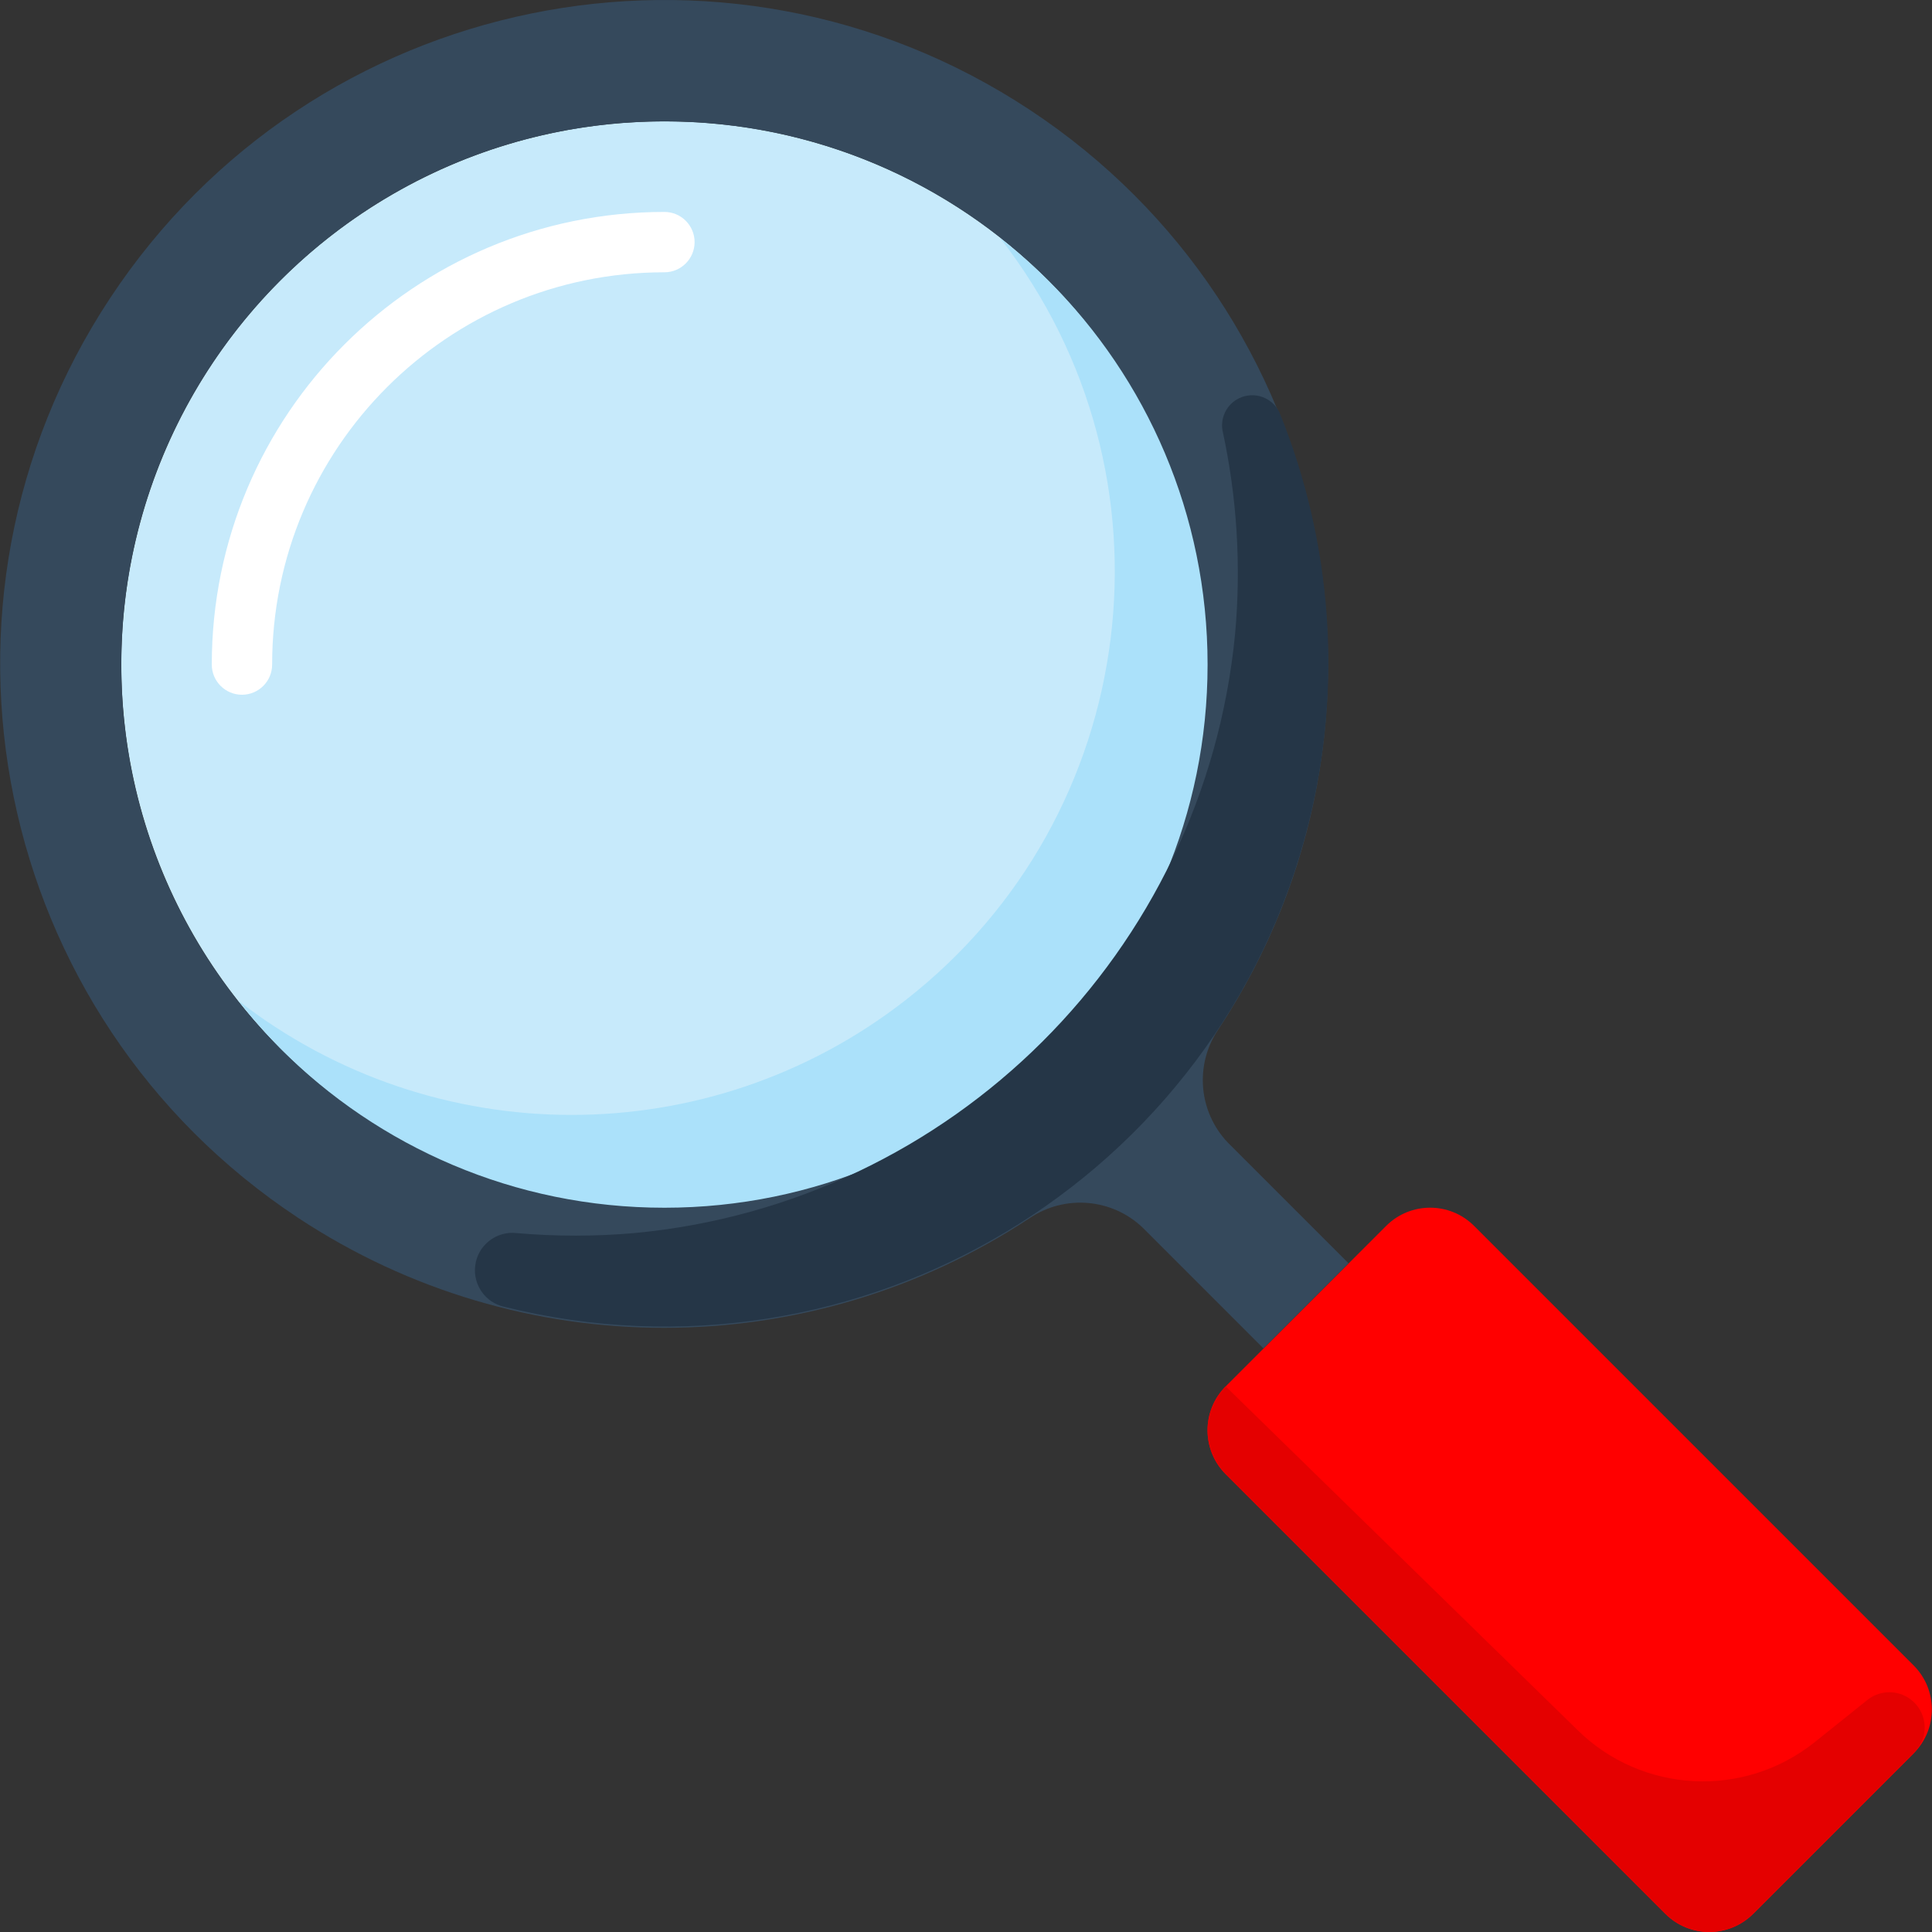
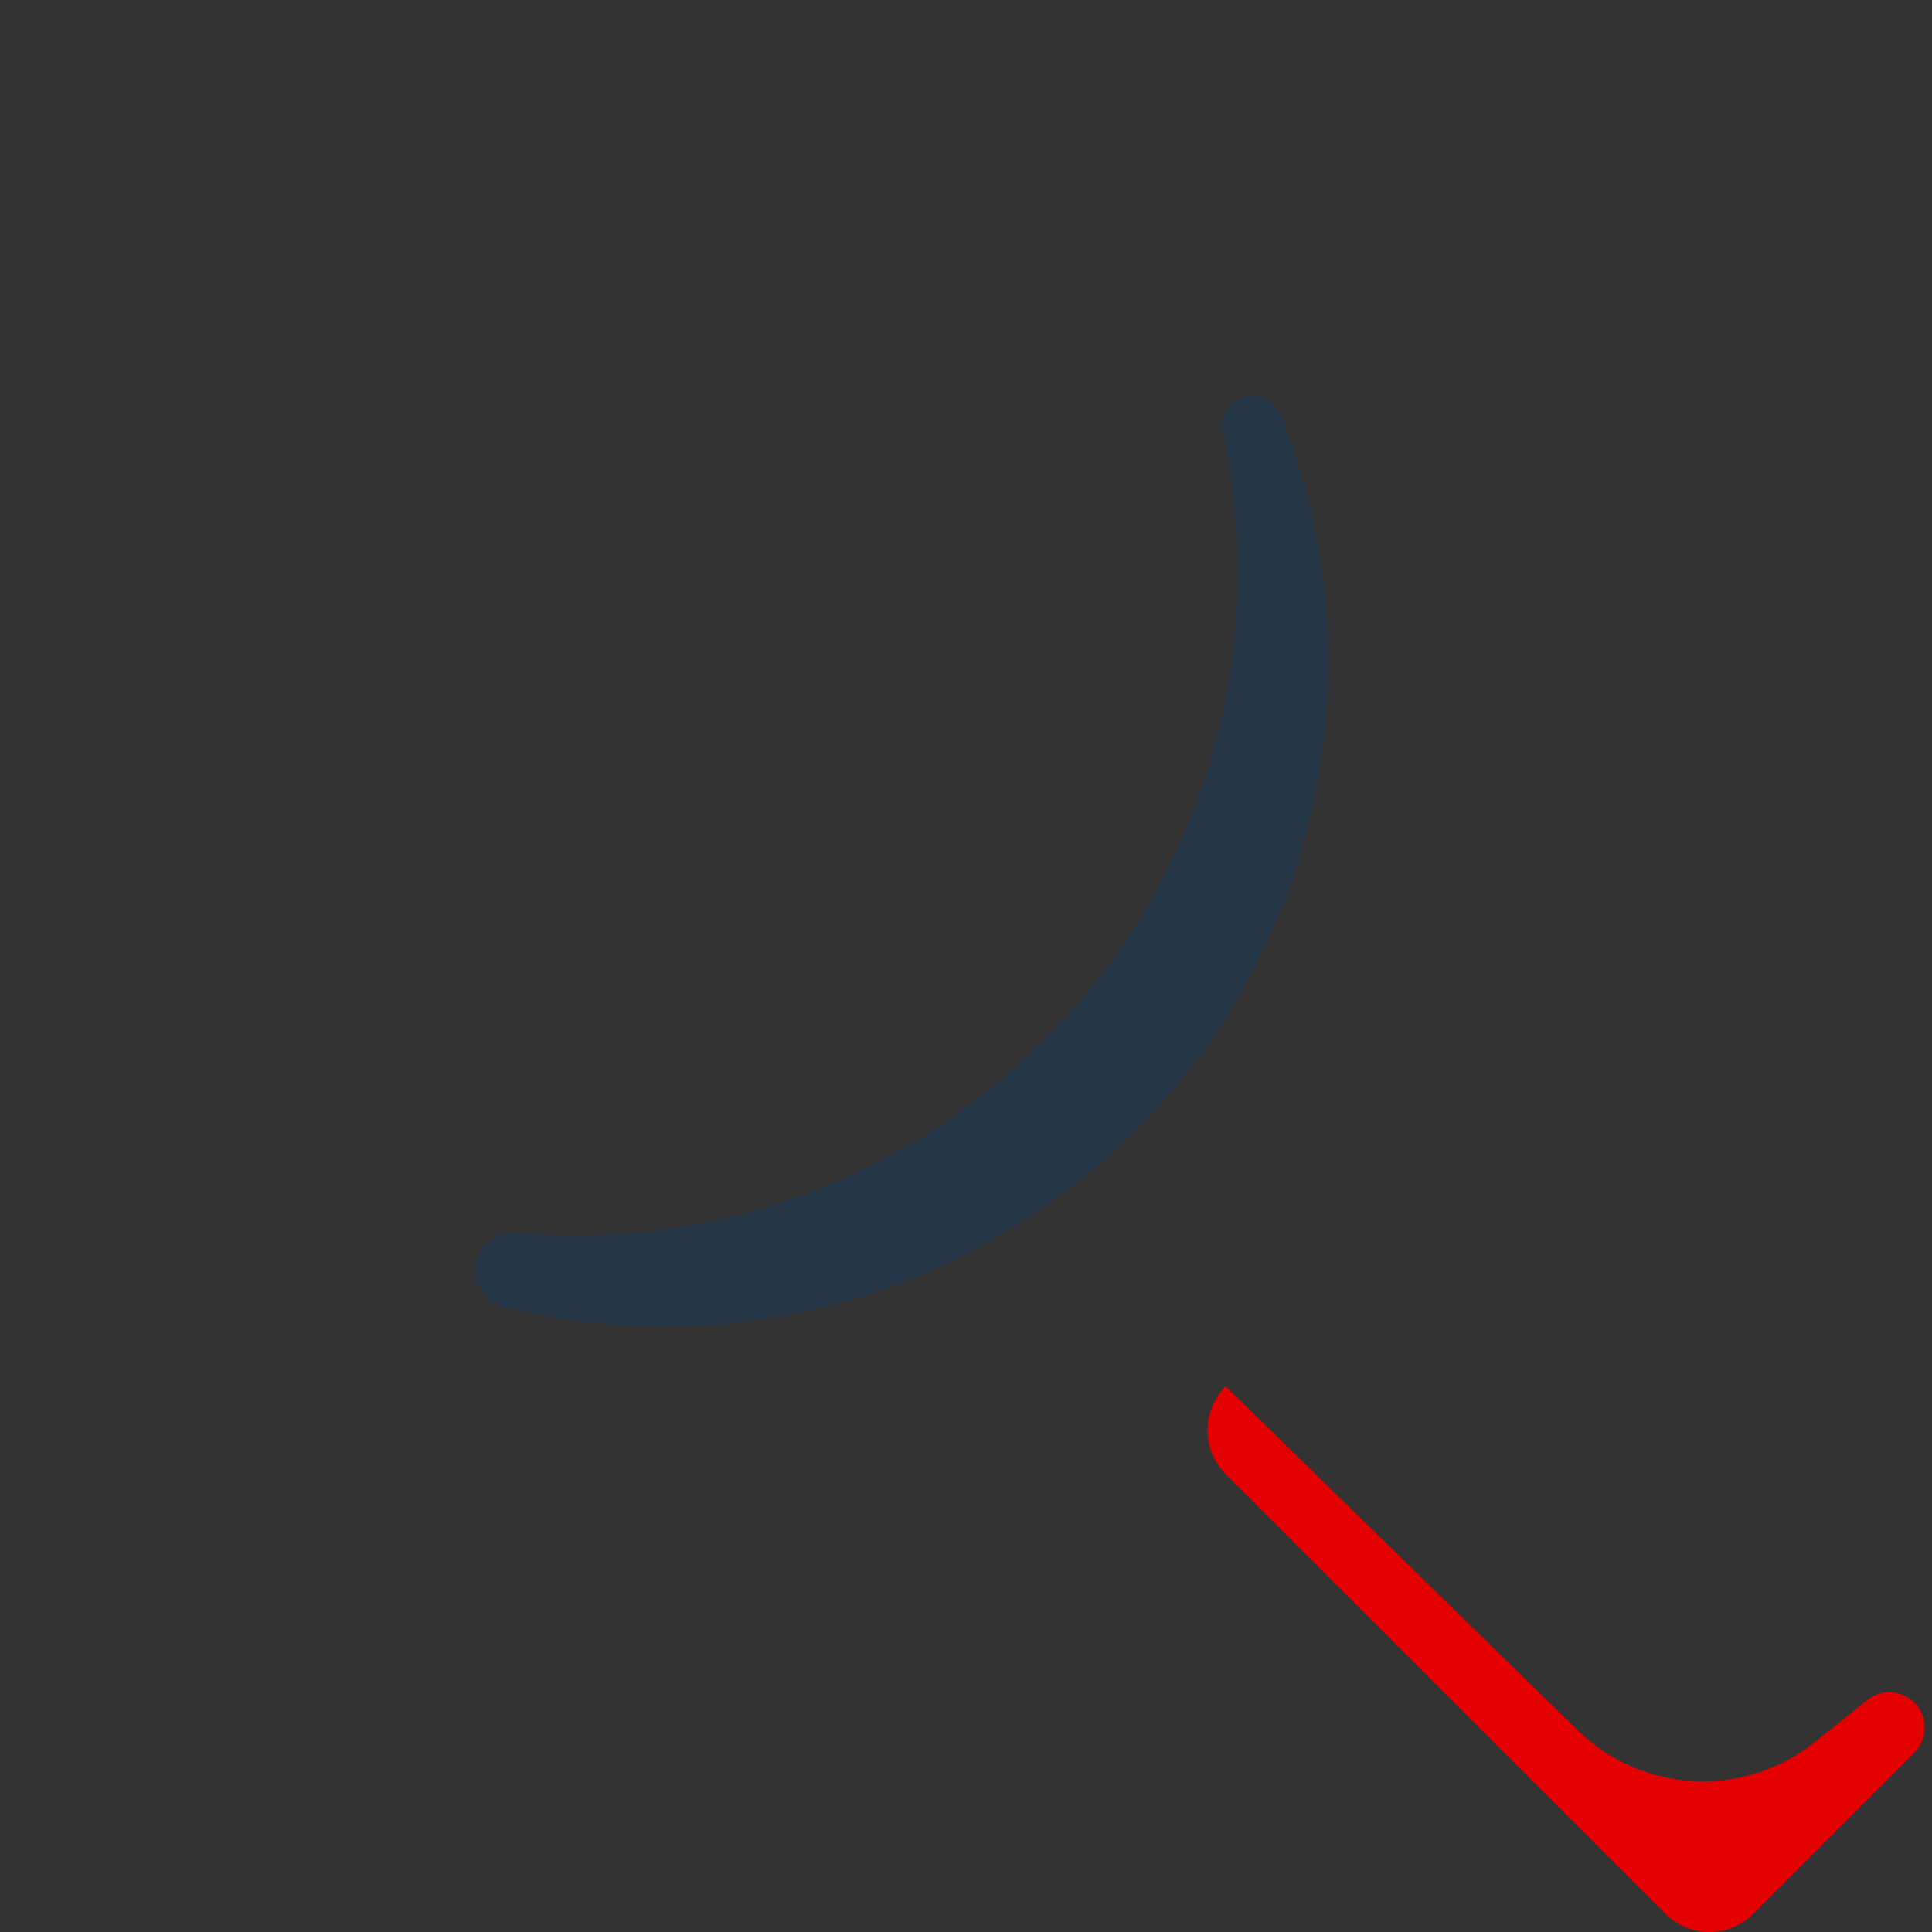
<svg xmlns="http://www.w3.org/2000/svg" version="1.1" id="Layer_1" x="0px" y="0px" viewBox="0 0 512.006 512.006" style="enable-background:new 0 0 512.006 512.006;" xml:space="preserve" width="512px" height="512px" class="">
  <rect x="0" y="0" width="512.006" height="512.006" fill="#333333" stroke="none" />
  <g>
-     <circle style="fill:#C7EAFB;" cx="176.096" cy="176.096" r="143.946" data-original="#C7EAFB" class="" />
-     <path style="fill:#ABE1FA;" d="M265.086,63.122c48.822,62.744,37.538,153.183-25.207,202.004  c-51.988,40.457-124.809,40.457-176.798,0c48.822,62.744,139.26,74.028,202.004,25.207s74.028-139.26,25.207-202.004  C282.96,78.908,274.499,70.447,265.086,63.122z" data-original="#ABE1FA" />
-     <path style="fill:#FFFFFF;" d="M64.122,184.117c-4.414,0-7.997-3.583-7.997-7.997c0-66.247,53.708-119.955,119.955-119.955  c4.414,0,7.997,3.583,7.997,7.997s-3.583,7.997-7.997,7.997c-57.418,0-103.961,46.543-103.961,103.961  C72.119,180.534,68.536,184.117,64.122,184.117z" data-original="#FFFFFF" class="" />
-     <path style="fill:#FF0000" d="M507.156,441.38c6.414,6.43,6.414,16.842,0,23.271l-42.544,42.544c-6.43,6.414-16.842,6.414-23.271,0  L324.824,390.679c-6.414-6.43-6.414-16.842,0-23.271l42.544-42.544c6.43-6.414,16.842-6.414,23.271,0L507.156,441.38z" data-original="#DE333F" class="" data-old_color="#ff0000" />
-     <path style="fill:#35495C;" d="M357.372,334.78l-31.988-31.988c-7.757-8.141-8.821-20.568-2.559-29.909  c53.532-81.09,31.188-190.225-49.901-243.757S82.699-2.061,29.167,79.028S-2.022,269.253,79.068,322.785  c58.786,38.809,135.061,38.809,193.855,0c9.34-6.262,21.768-5.198,29.909,2.559l31.988,31.988L357.372,334.78z M176.08,320.066  c-79.498,0-143.946-64.448-143.946-143.946S96.582,32.174,176.08,32.174S320.026,96.622,320.026,176.12  S255.578,320.066,176.08,320.066z" data-original="#35495C" class="" />
    <path style="fill:#E40000" d="M480.925,461.693c-18.777,15.018-45.823,13.611-62.936-3.279l-93.165-91.006  c-6.414,6.43-6.414,16.842,0,23.271L441.34,507.196c6.43,6.414,16.842,6.414,23.271,0l42.144-42.144  c0.704-0.712,1.352-1.487,1.919-2.319c2.711-4.398,1.343-10.164-3.055-12.875c-3.471-2.143-7.933-1.783-11.02,0.88L480.925,461.693z  " data-original="#C61C31" class="active-path" data-old_color="#D10303" />
    <path style="fill:#253647;" d="M327.303,168.123c-8.181,84.216-74.98,150.775-159.22,158.66c-10.38,0.904-20.808,0.904-31.188,0  c-5.438-0.616-10.356,3.295-10.972,8.741c-0.568,5.006,2.703,9.636,7.613,10.772c94.277,23.511,189.769-33.859,213.272-128.136  c9.029-36.202,6.31-74.34-7.749-108.895c-1.919-3.975-6.701-5.646-10.676-3.727c-3.151,1.519-4.942,4.91-4.438,8.365  C327.831,131.696,328.966,149.986,327.303,168.123z" data-original="#253647" />
  </g>
</svg>